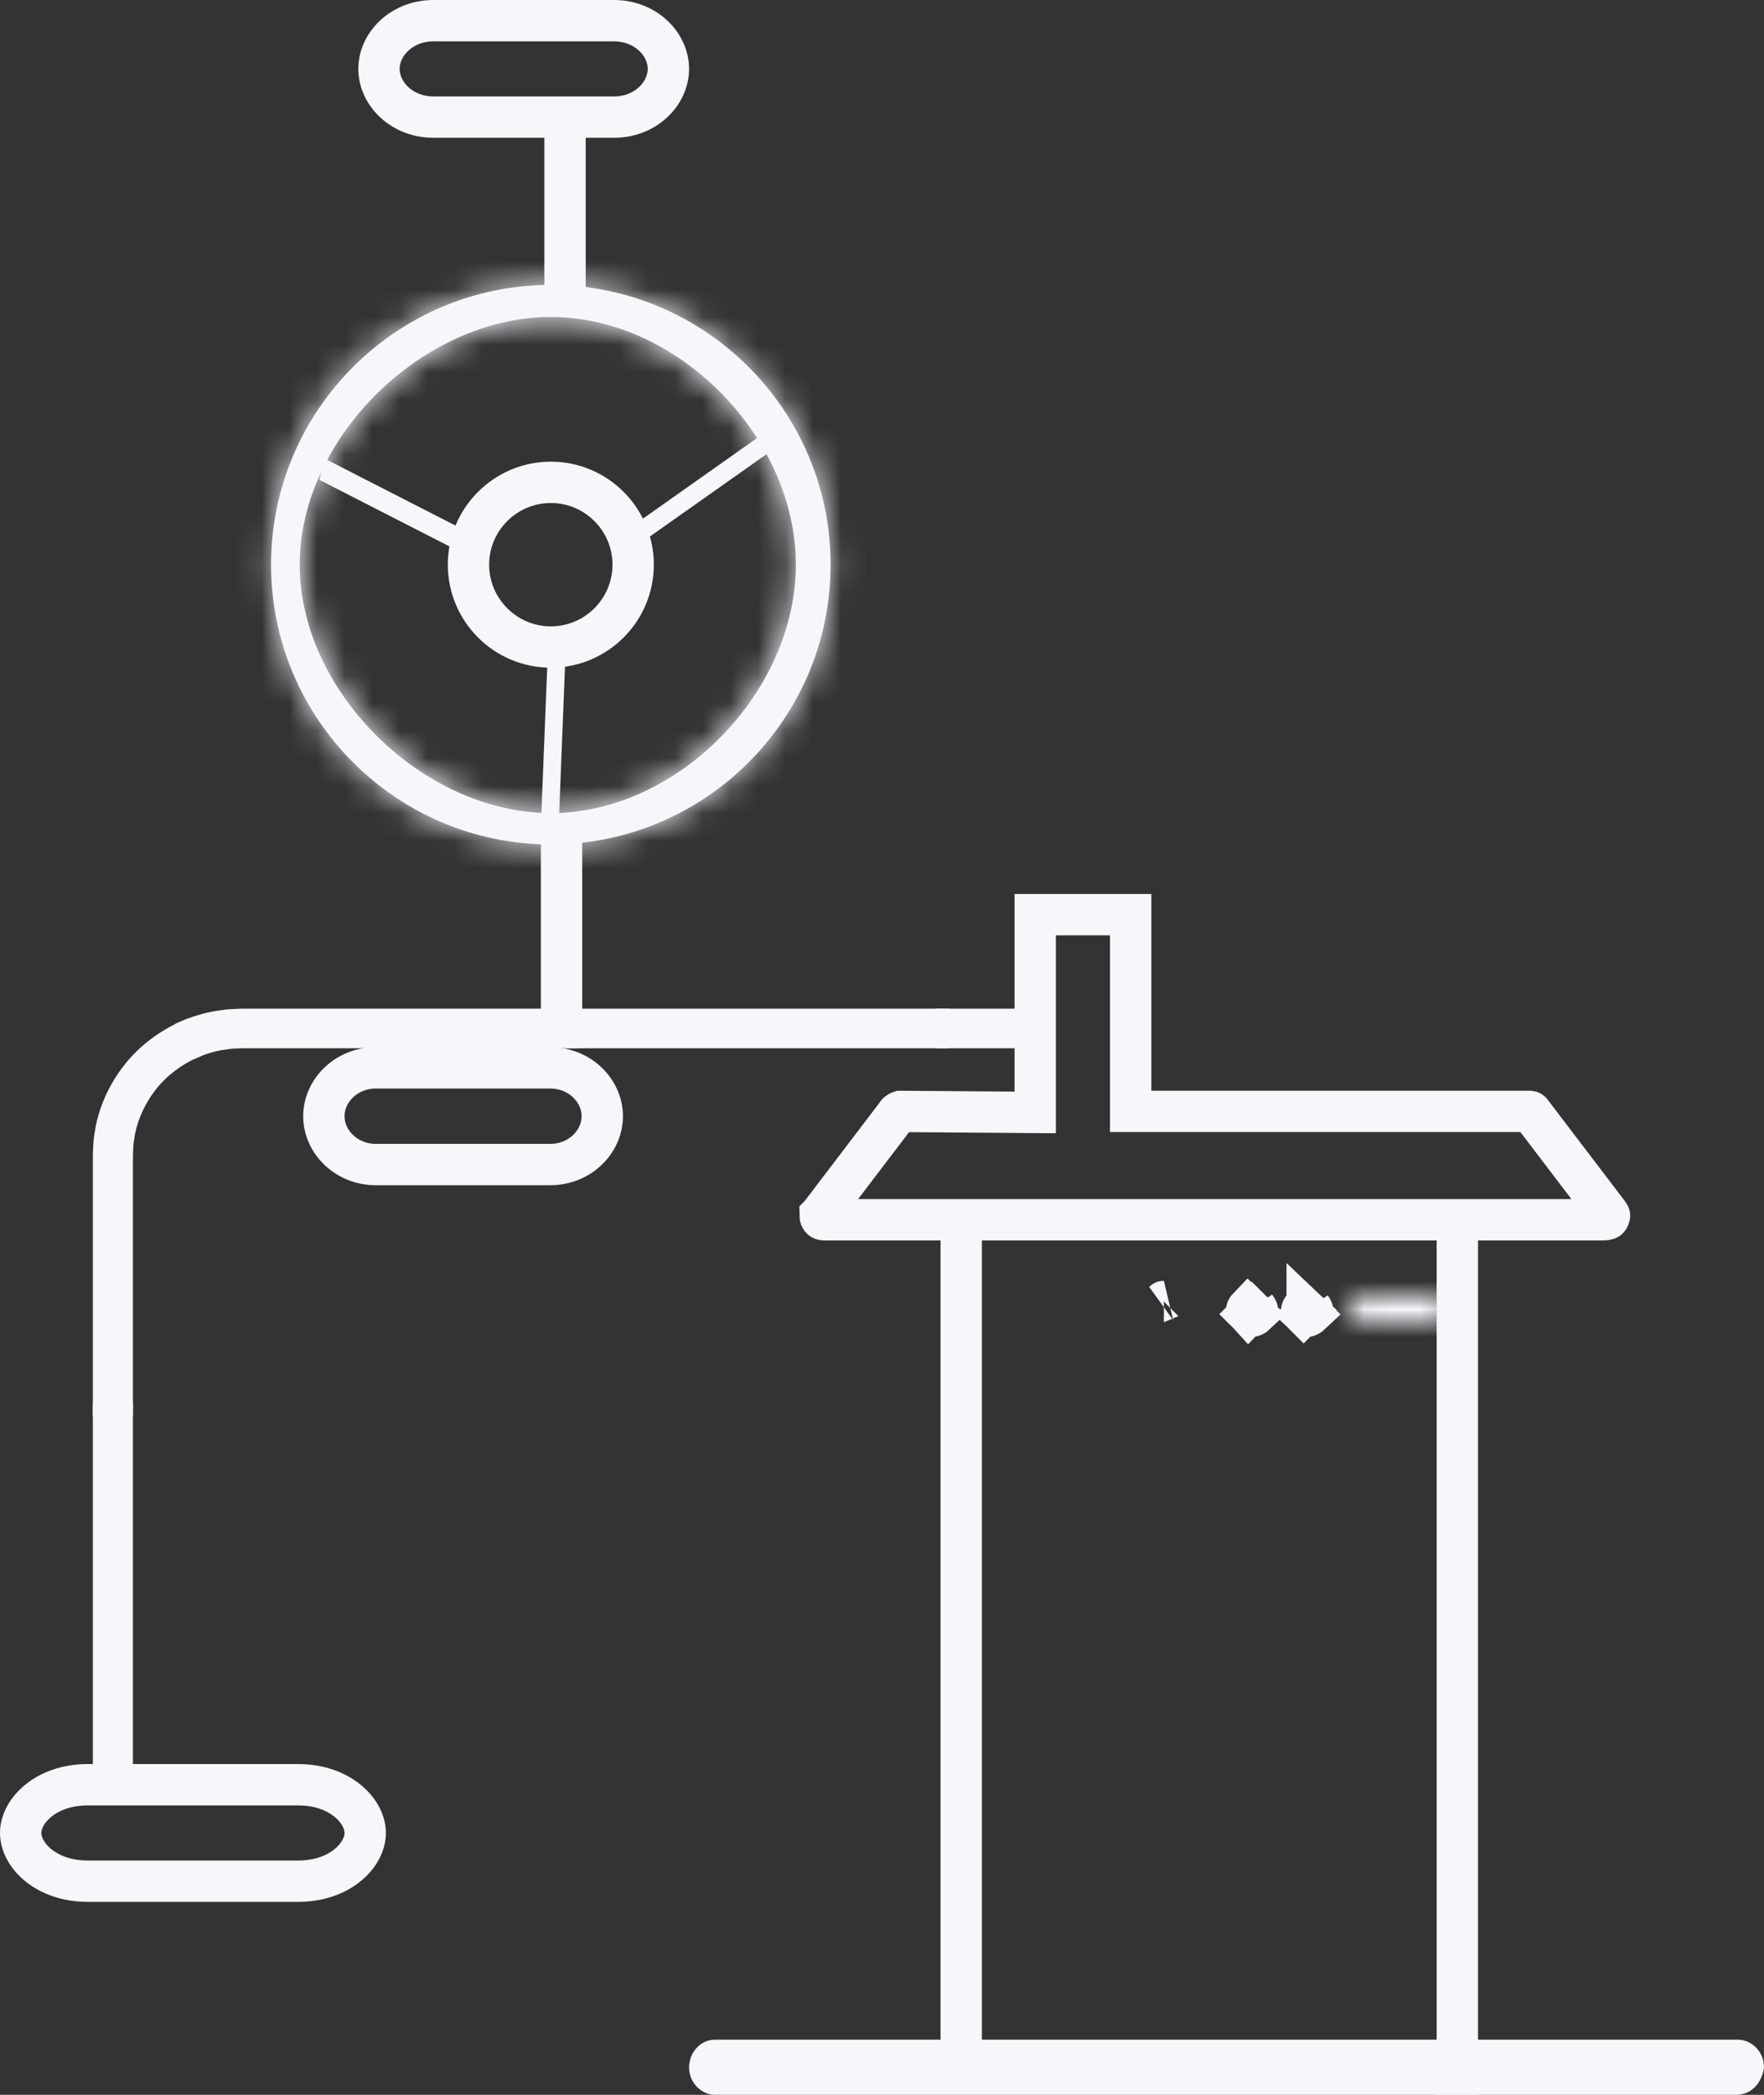
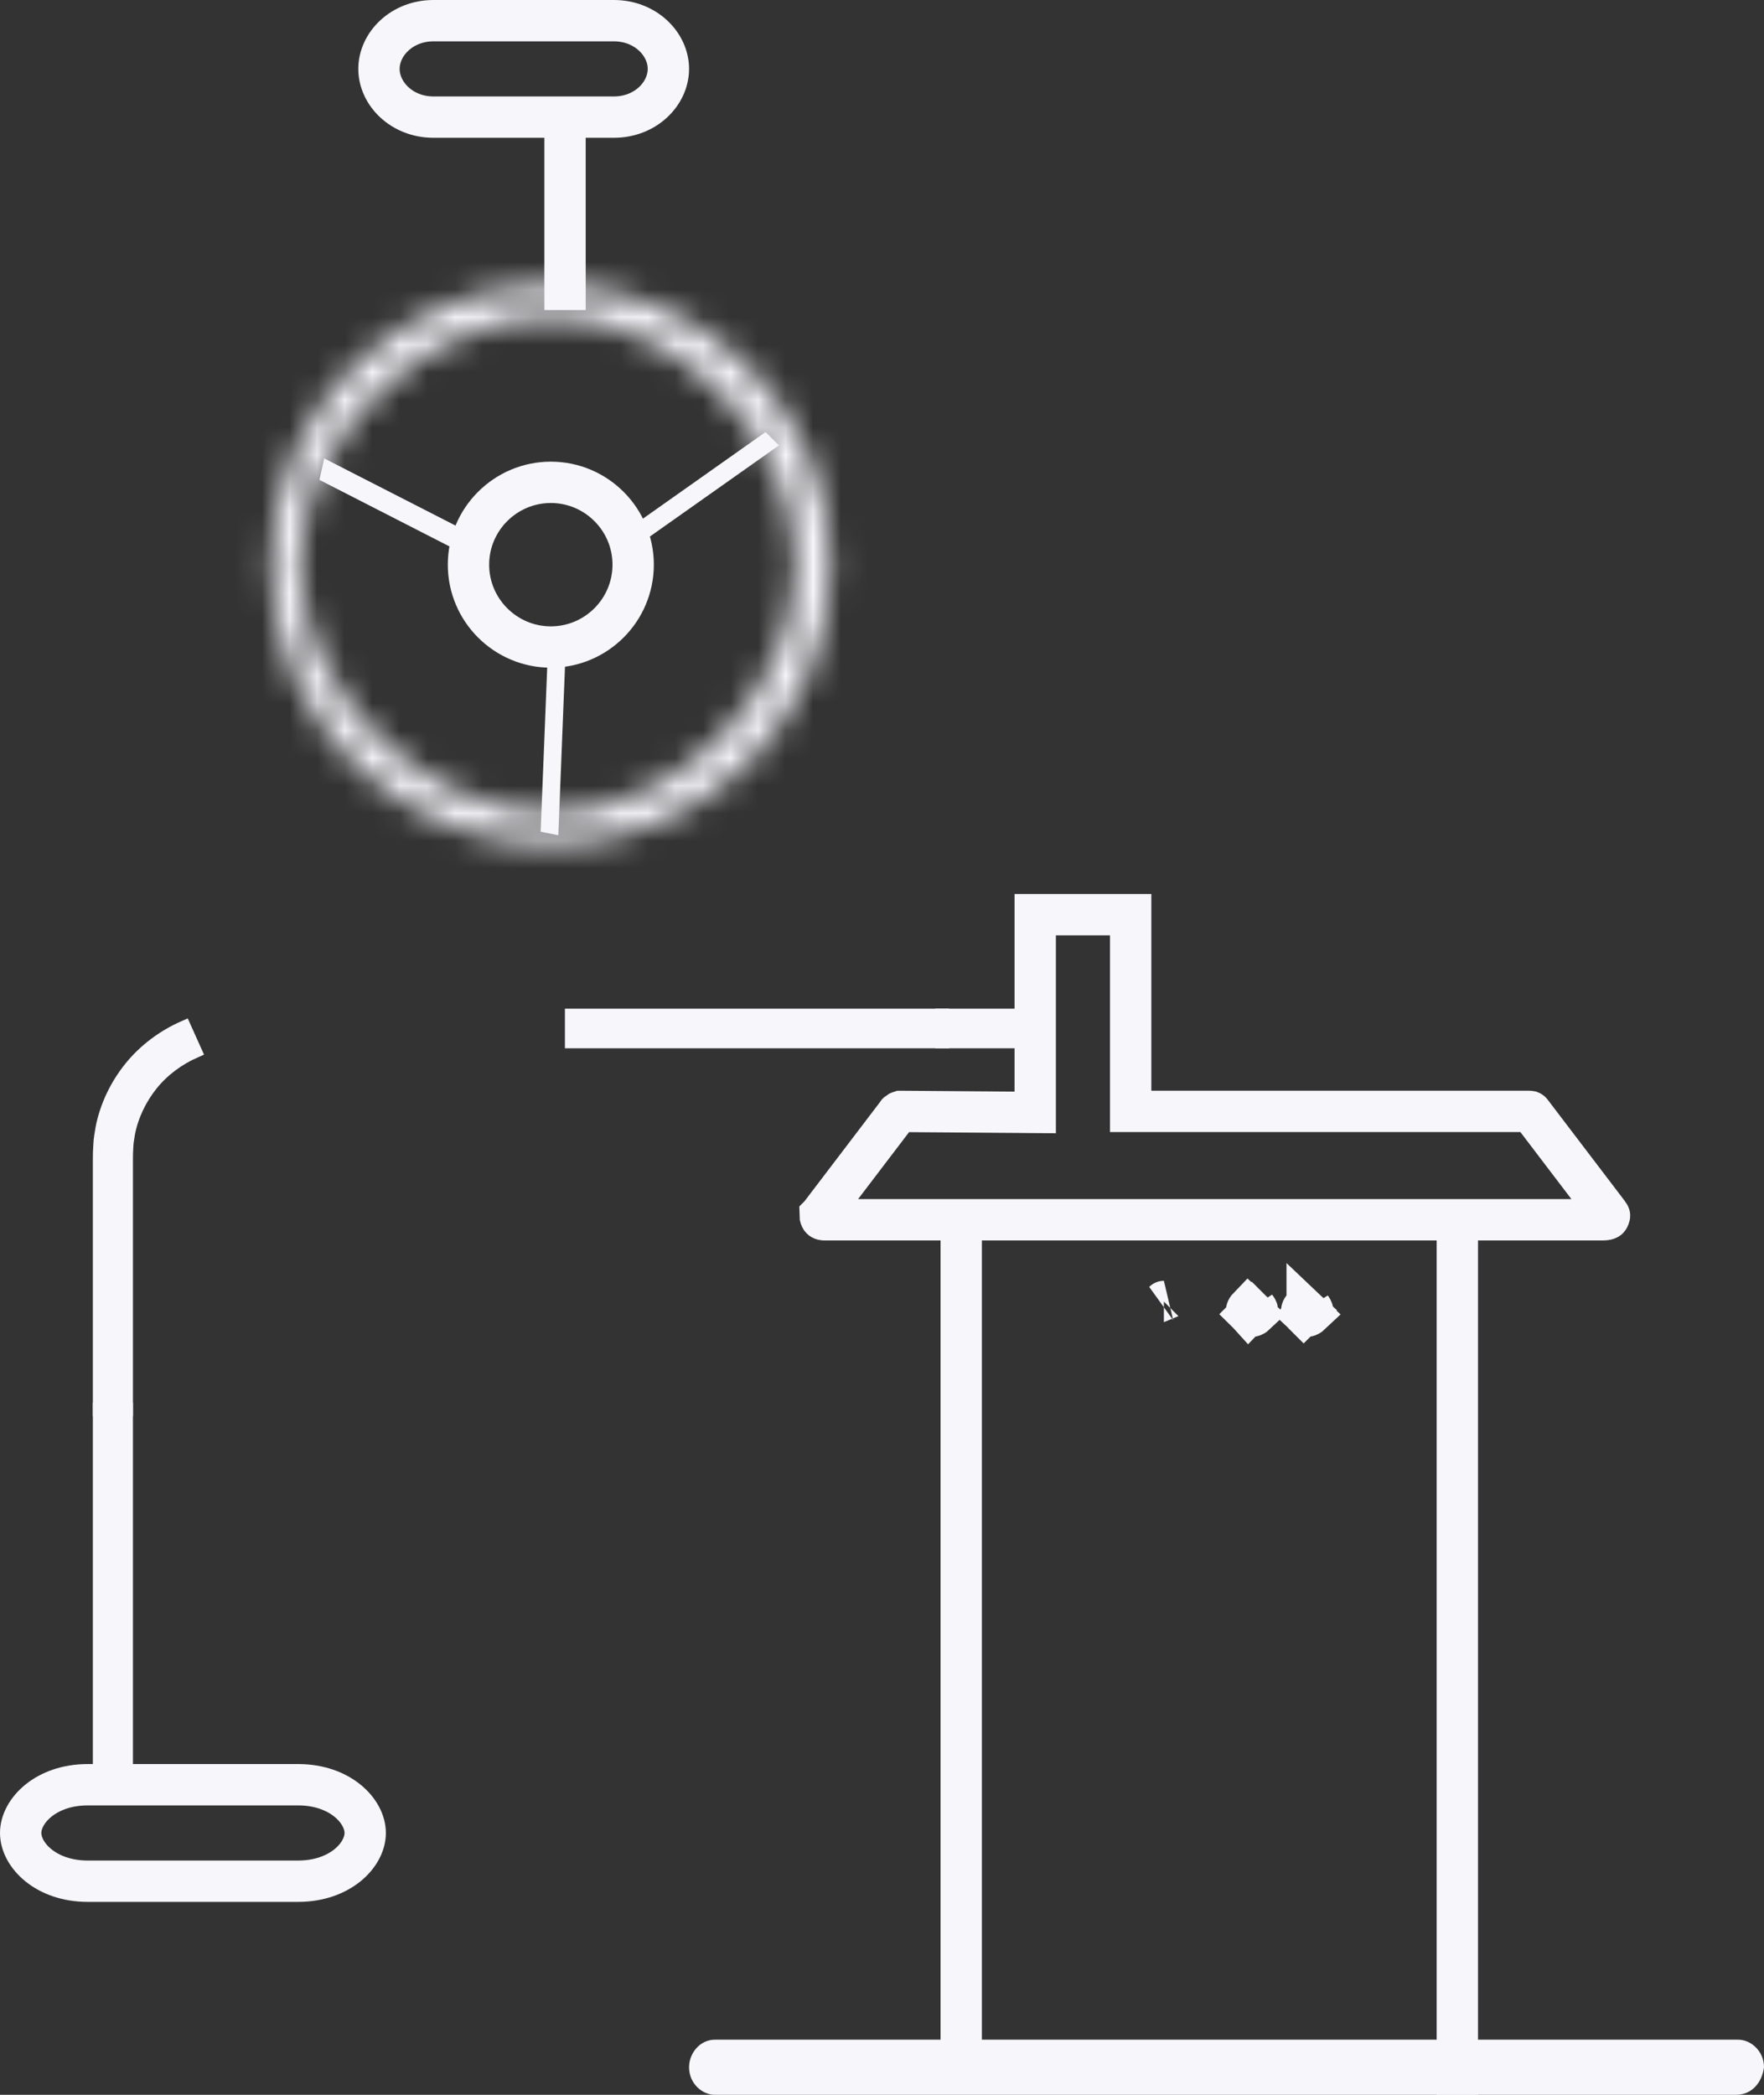
<svg xmlns="http://www.w3.org/2000/svg" width="64" height="76" viewBox="0 0 64 76" fill="none">
  <rect x="0" y="0" width="64" height="76" fill="#333333" stroke="none" />
  <path d="M37.559 39.603V33.184H41.022V39.571V40.321H41.772H55.491C55.506 40.321 55.515 40.323 55.52 40.324C55.525 40.326 55.528 40.327 55.532 40.329C55.539 40.333 55.556 40.345 55.578 40.378L55.591 40.397L55.605 40.416L58.358 44.033C58.358 44.033 58.359 44.034 58.359 44.034C58.38 44.062 58.388 44.08 58.391 44.089C58.392 44.092 58.393 44.094 58.394 44.096C58.395 44.099 58.395 44.1 58.395 44.101C58.395 44.102 58.395 44.108 58.392 44.122C58.389 44.136 58.381 44.159 58.365 44.191C58.356 44.209 58.349 44.215 58.336 44.223C58.317 44.233 58.267 44.253 58.169 44.253H58.154H29.897C29.864 44.253 29.835 44.244 29.816 44.233C29.801 44.225 29.791 44.215 29.783 44.198L29.783 44.198L29.78 44.191C29.769 44.17 29.76 44.146 29.755 44.123C29.752 44.105 29.75 44.091 29.75 44.08L29.753 44.077L29.784 44.037L32.54 40.416L32.554 40.397L32.566 40.379C32.567 40.378 32.57 40.375 32.576 40.369C32.587 40.36 32.602 40.35 32.619 40.34C32.637 40.331 32.653 40.325 32.663 40.322C32.664 40.322 32.665 40.322 32.665 40.322L36.803 40.353L37.559 40.359V39.603Z" stroke="#F6F6FB" stroke-width="1.5" />
  <path d="M47.406 47.552L47.416 47.561L47.298 47.679C47.296 47.677 47.293 47.675 47.291 47.673C47.257 47.636 47.241 47.603 47.234 47.584C47.227 47.564 47.227 47.553 47.227 47.551C47.227 47.548 47.229 47.495 47.285 47.437L47.406 47.551L47.406 47.552ZM47.426 47.572L47.426 47.571L47.547 47.686C47.511 47.72 47.477 47.736 47.458 47.743C47.439 47.75 47.428 47.75 47.426 47.75C47.423 47.75 47.37 47.748 47.311 47.692L47.426 47.572ZM47.617 47.525C47.62 47.532 47.622 47.538 47.623 47.543L47.577 47.452C47.599 47.481 47.611 47.507 47.617 47.525Z" fill="#F6F6FB" stroke="#F6F6FB" stroke-width="1.5" />
  <path d="M45.416 47.561L45.416 47.561L45.298 47.679C45.298 47.679 45.298 47.679 45.298 47.679L45.416 47.561ZM45.416 47.561L45.298 47.679C45.337 47.718 45.373 47.736 45.393 47.743C45.413 47.75 45.424 47.75 45.426 47.75C45.428 47.75 45.439 47.75 45.458 47.743C45.477 47.736 45.511 47.72 45.547 47.686L45.426 47.571L45.416 47.561ZM45.406 47.551L45.406 47.552L45.291 47.673C45.257 47.636 45.241 47.603 45.234 47.584C45.227 47.564 45.227 47.553 45.227 47.551C45.227 47.548 45.229 47.495 45.285 47.437L45.406 47.551ZM45.617 47.519C45.621 47.531 45.623 47.54 45.624 47.545L45.575 47.447C45.599 47.476 45.611 47.503 45.617 47.519Z" fill="#F6F6FB" stroke="#F6F6FB" stroke-width="1.5" />
  <path d="M42.227 47.218C42.227 47.218 42.226 47.218 42.225 47.219L42.227 47.218Z" stroke="#F6F6FB" stroke-width="1.5" />
  <mask id="path-5-inside-1_42_412" fill="white">
    <path d="M52.364 48H49.385C49.132 48 48.874 47.793 48.874 47.5C48.874 47.207 49.085 47 49.385 47H52.364C52.617 47 52.874 47.207 52.874 47.5C52.832 47.748 52.621 48 52.364 48Z" />
  </mask>
-   <path d="M52.874 47.5L54.353 47.752L54.374 47.627V47.5H52.874ZM52.364 46.5H49.385V49.5H52.364V46.5ZM49.385 46.5C49.655 46.5 49.885 46.604 50.05 46.756C50.23 46.921 50.374 47.184 50.374 47.5H47.374C47.374 48.737 48.423 49.5 49.385 49.5V46.5ZM50.374 47.5C50.374 47.725 50.287 47.996 50.067 48.212C49.849 48.425 49.587 48.5 49.385 48.5V45.5C48.883 45.5 48.366 45.678 47.968 46.068C47.567 46.46 47.374 46.982 47.374 47.5H50.374ZM49.385 48.5H52.364V45.5H49.385V48.5ZM52.364 48.5C52.094 48.5 51.864 48.396 51.698 48.244C51.519 48.079 51.374 47.816 51.374 47.5H54.374C54.374 46.263 53.325 45.5 52.364 45.5V48.5ZM51.396 47.248C51.426 47.069 51.505 46.922 51.617 46.804C51.732 46.685 51.983 46.5 52.364 46.5V49.5C53.002 49.5 53.487 49.189 53.782 48.881C54.075 48.576 54.28 48.179 54.353 47.752L51.396 47.248Z" fill="#F6F6FB" mask="url(#path-5-inside-1_42_412)" />
  <path d="M34.874 75.183V44M52.874 44.142V76" stroke="#F6F6FB" stroke-width="1.5" />
  <path d="M62.984 76H25.938C25.473 76 25 75.587 25 75C25 74.496 25.388 74 25.938 74H63.062C63.527 74 64 74.413 64 75C63.922 75.587 63.535 76 62.984 76Z" fill="#F6F6FB" />
  <path d="M37.5 36.845H34.187V37.782H37.5V36.845Z" fill="#F6F6FB" stroke="#F6F6FB" stroke-width="0.5" />
  <path d="M34.187 36.845H20.746V37.782H34.187V36.845Z" fill="#F6F6FB" stroke="#F6F6FB" stroke-width="0.5" />
-   <path d="M20.746 37.782V36.845H14.026H10.666H8.986H8.776L8.476 36.857C8.271 36.862 8.068 36.892 7.865 36.925C7.459 36.993 7.063 37.114 6.685 37.276L7.071 38.134C7.378 38.002 7.7 37.903 8.03 37.848C8.196 37.822 8.361 37.796 8.528 37.793L8.776 37.782H8.986H10.666H14.026H20.746Z" fill="#F6F6FB" stroke="#F6F6FB" stroke-width="0.5" />
  <path d="M7.071 38.134L6.685 37.276C5.934 37.607 5.262 38.107 4.75 38.738C4.24 39.369 3.876 40.121 3.717 40.916C3.687 41.116 3.644 41.316 3.637 41.516C3.624 41.716 3.616 41.938 3.619 42.049V42.875V44.526V51.131H4.573V44.526V42.875V42.049C4.57 41.923 4.579 41.75 4.588 41.587C4.592 41.422 4.631 41.26 4.653 41.098C4.783 40.451 5.079 39.84 5.494 39.325C5.911 38.81 6.46 38.404 7.071 38.134Z" fill="#F6F6FB" stroke="#F6F6FB" stroke-width="0.5" />
  <path d="M4.573 51.13H3.619V64.339H4.573V51.13Z" fill="#F6F6FB" stroke="#F6F6FB" stroke-width="0.5" />
  <path d="M0.75 66.5C0.75 65.698 1.667 64.75 3.182 64.75H10.818C12.332 64.75 13.25 65.698 13.25 66.5C13.25 67.302 12.333 68.25 10.818 68.25H3.182C3.182 68.25 3.182 68.25 3.182 68.25C1.667 68.25 0.75 67.302 0.75 66.5Z" stroke="#F6F6FB" stroke-width="1.5" />
-   <path d="M20.874 29.993H19.874V36.992H20.874V29.993Z" fill="#F6F6FB" stroke="#F6F6FB" stroke-width="0.5" />
  <path d="M21 4.999H20V10.998H21V4.999Z" fill="#F6F6FB" stroke="#F6F6FB" stroke-width="0.5" />
  <path d="M22.273 0.75L22.273 0.75C23.421 0.75 24.25 1.599 24.25 2.499C24.25 3.4 23.421 4.249 22.273 4.249H15.727C14.579 4.249 13.75 3.4 13.75 2.499C13.75 1.599 14.579 0.75 15.727 0.75L22.273 0.75Z" stroke="#F6F6FB" stroke-width="1.5" />
-   <path d="M21.851 40.496C21.851 41.423 21.037 42.25 19.964 42.25H13.636C12.564 42.25 11.75 41.423 11.75 40.496C11.75 39.569 12.564 38.742 13.636 38.742H19.964C21.037 38.742 21.851 39.569 21.851 40.496Z" stroke="#F6F6FB" stroke-width="1.5" />
  <mask id="path-19-inside-2_42_412" fill="white">
    <path d="M19.985 30.637C14.387 30.637 9.834 26.084 9.834 20.486C9.834 14.889 14.387 10.336 19.985 10.336C25.582 10.336 30.136 14.889 30.136 20.486C30.136 26.084 25.582 30.637 19.985 30.637ZM19.985 11.5C15.365 11.5 10.874 15.867 10.874 20.486C10.874 25.106 15.365 29.5 19.985 29.5C24.605 29.5 28.874 25.106 28.874 20.486C28.875 15.867 24.605 11.5 19.985 11.5Z" />
  </mask>
-   <path d="M19.985 30.637C14.387 30.637 9.834 26.084 9.834 20.486C9.834 14.889 14.387 10.336 19.985 10.336C25.582 10.336 30.136 14.889 30.136 20.486C30.136 26.084 25.582 30.637 19.985 30.637ZM19.985 11.5C15.365 11.5 10.874 15.867 10.874 20.486C10.874 25.106 15.365 29.5 19.985 29.5C24.605 29.5 28.874 25.106 28.874 20.486C28.875 15.867 24.605 11.5 19.985 11.5Z" fill="#F6F6FB" />
  <path d="M28.874 20.486L27.374 20.486V20.486H28.874ZM19.985 29.137C15.216 29.137 11.334 25.255 11.334 20.486H8.334C8.334 26.912 13.559 32.137 19.985 32.137V29.137ZM11.334 20.486C11.334 15.718 15.216 11.836 19.985 11.836V8.836C13.559 8.836 8.334 14.061 8.334 20.486H11.334ZM19.985 11.836C24.754 11.836 28.636 15.718 28.636 20.486H31.636C31.636 14.061 26.41 8.836 19.985 8.836V11.836ZM28.636 20.486C28.636 25.255 24.754 29.137 19.985 29.137V32.137C26.41 32.137 31.636 26.912 31.636 20.486H28.636ZM19.985 10C17.21 10 14.571 11.3 12.646 13.191C10.721 15.081 9.374 17.694 9.374 20.486H12.374C12.374 18.659 13.273 16.779 14.748 15.331C16.223 13.883 18.139 13 19.985 13V10ZM9.374 20.486C9.374 23.278 10.72 25.898 12.644 27.794C14.568 29.69 17.207 31 19.985 31V28C18.142 28 16.227 27.113 14.75 25.657C13.274 24.202 12.374 22.315 12.374 20.486H9.374ZM19.985 31C22.77 31 25.36 29.684 27.233 27.776C29.105 25.869 30.374 23.253 30.374 20.486H27.374C27.374 22.339 26.509 24.23 25.091 25.675C23.674 27.119 21.82 28 19.985 28V31ZM30.374 20.486C30.375 17.719 29.104 15.109 27.23 13.208C25.357 11.307 22.766 10 19.985 10V13C21.823 13 23.677 13.877 25.094 15.314C26.51 16.751 27.374 18.634 27.374 20.486L30.374 20.486Z" fill="#F6F6FB" mask="url(#path-19-inside-2_42_412)" />
  <path d="M19.985 23.474C18.338 23.474 16.997 22.133 16.997 20.486C16.997 18.84 18.338 17.499 19.985 17.499C21.631 17.499 22.972 18.84 22.972 20.486C22.972 22.134 21.631 23.474 19.985 23.474Z" stroke="#F6F6FB" stroke-width="1.5" />
  <path d="M11.936 17L11.874 17.275L16.475 19.629L16.537 19.354L11.936 17Z" stroke="#F6F6FB" stroke-width="0.5" />
  <path d="M27.747 16L23.301 19.14L23.428 19.266L27.874 16.126L27.747 16Z" stroke="#F6F6FB" stroke-width="0.5" />
  <path d="M20.247 24.227L20.104 24.199L19.874 29.971L20.018 30L20.247 24.227Z" stroke="#F6F6FB" stroke-width="0.5" />
</svg>